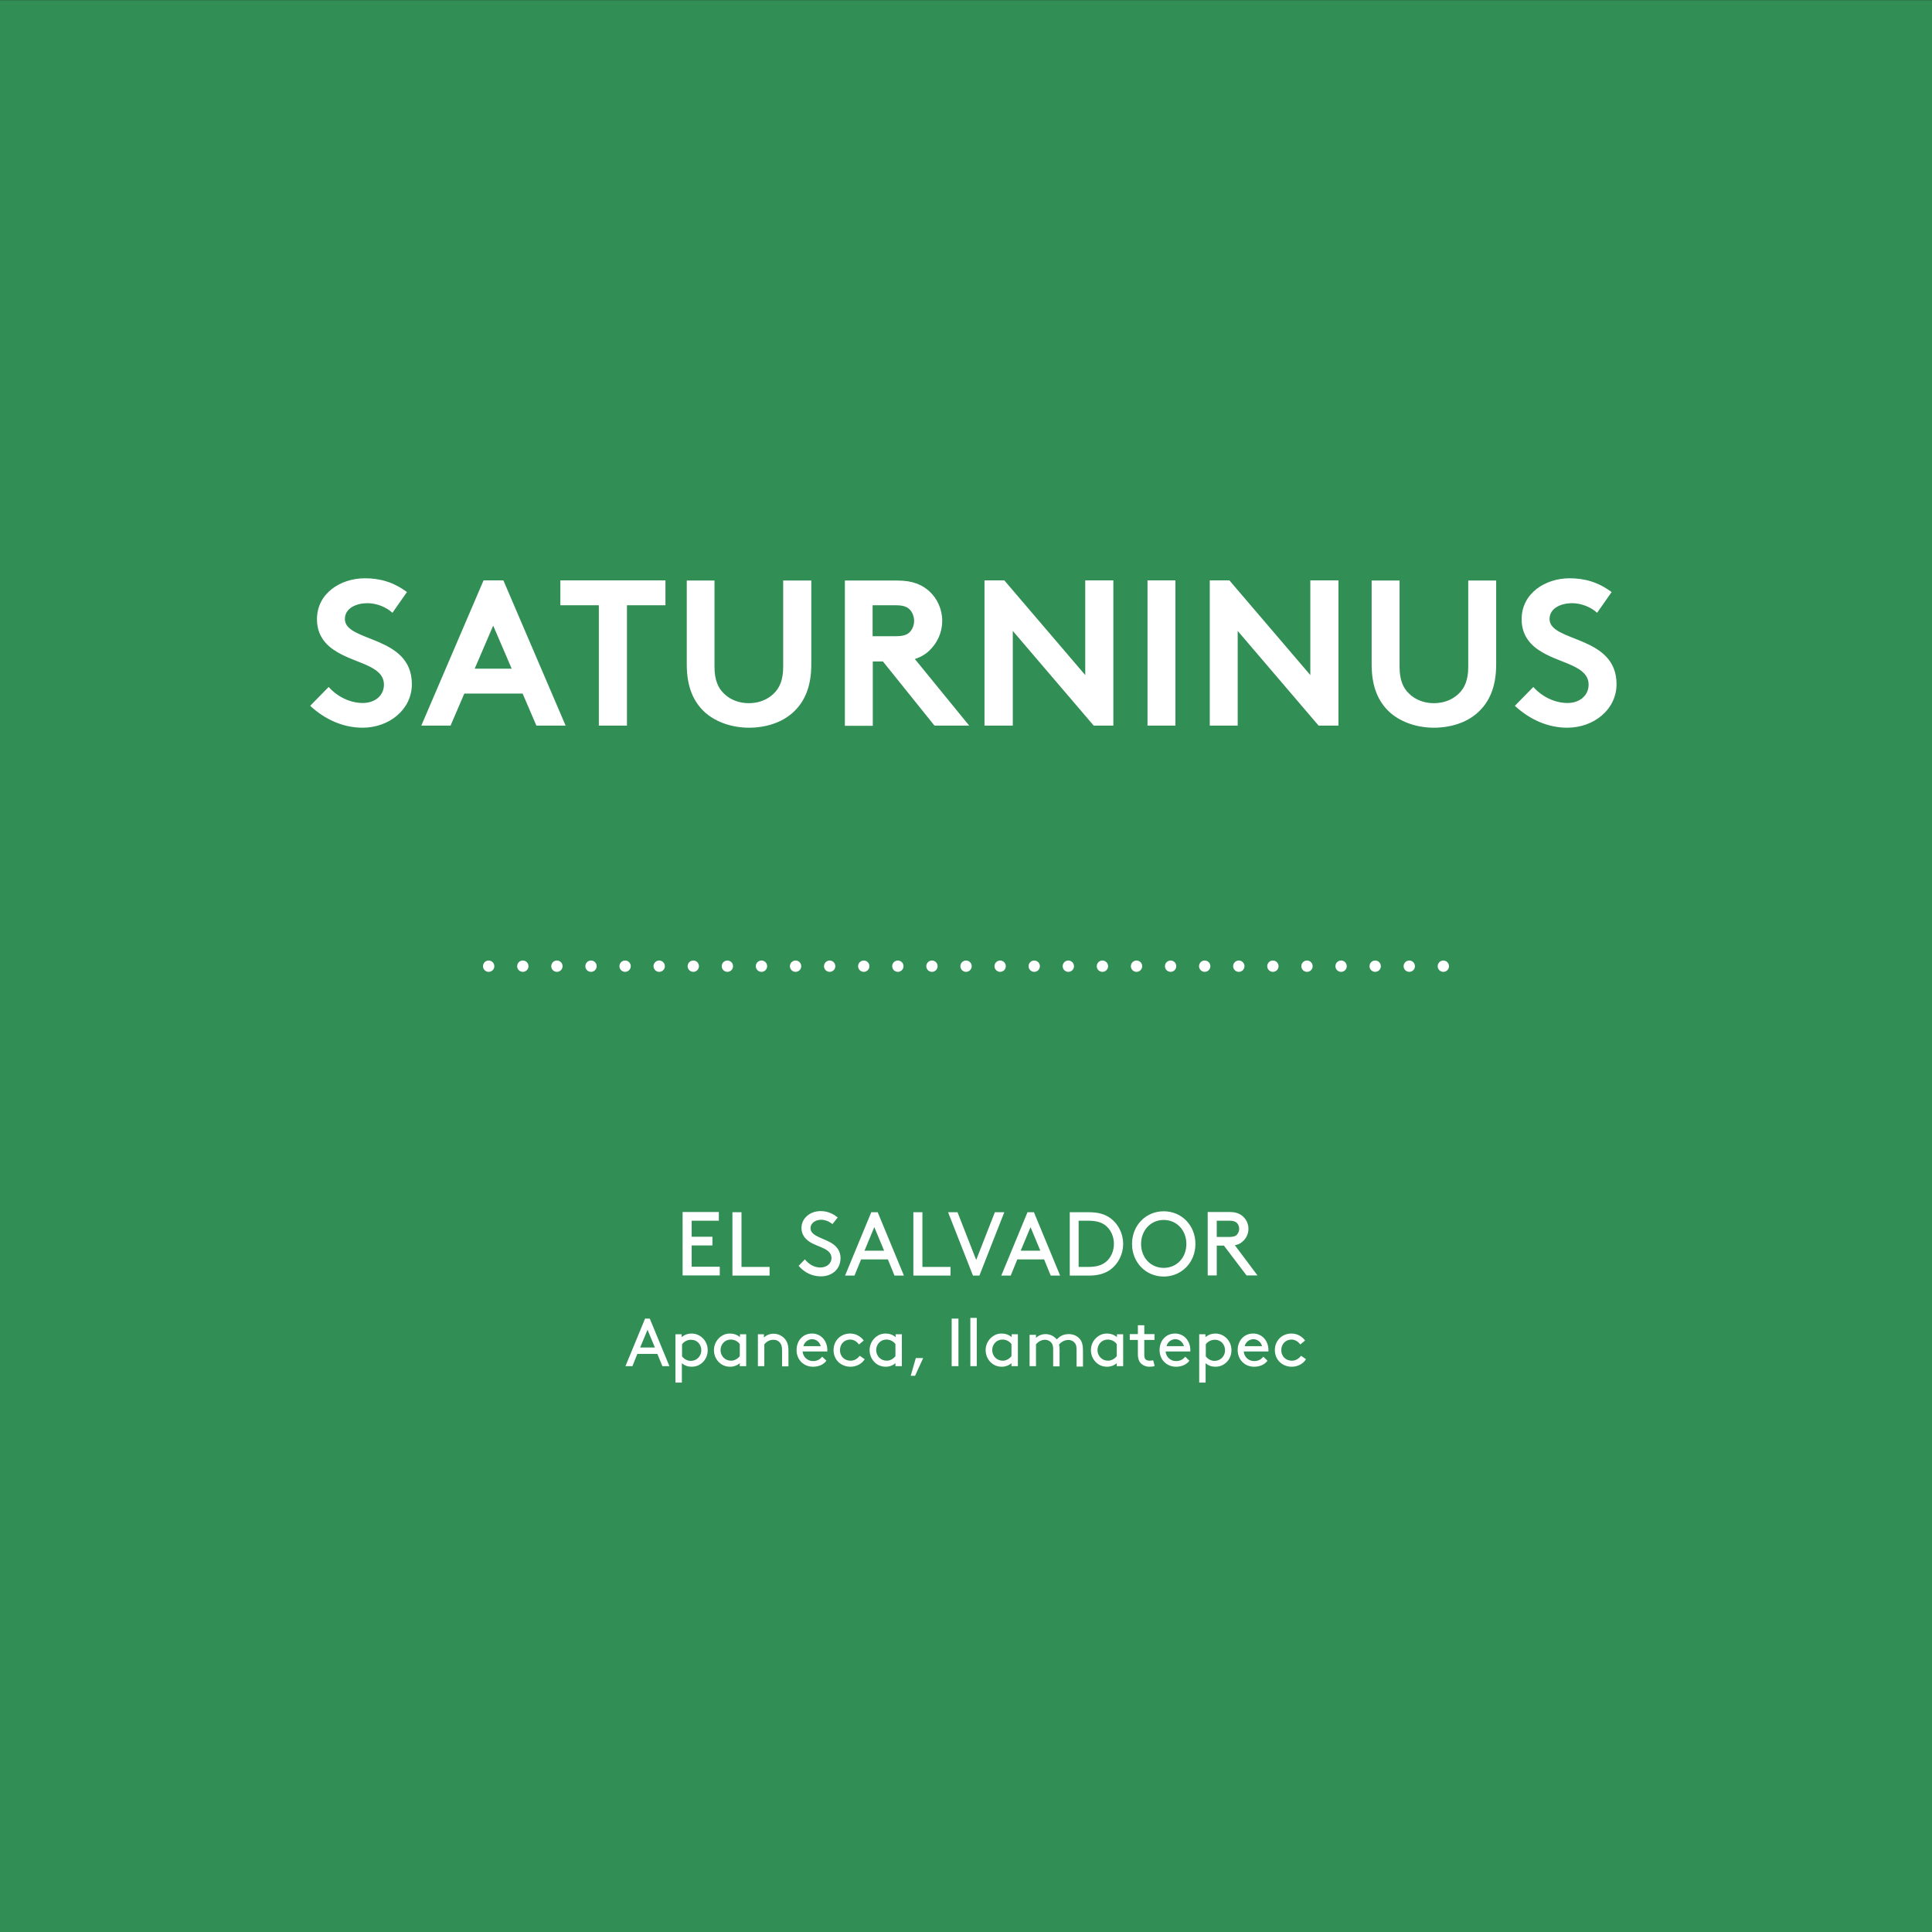
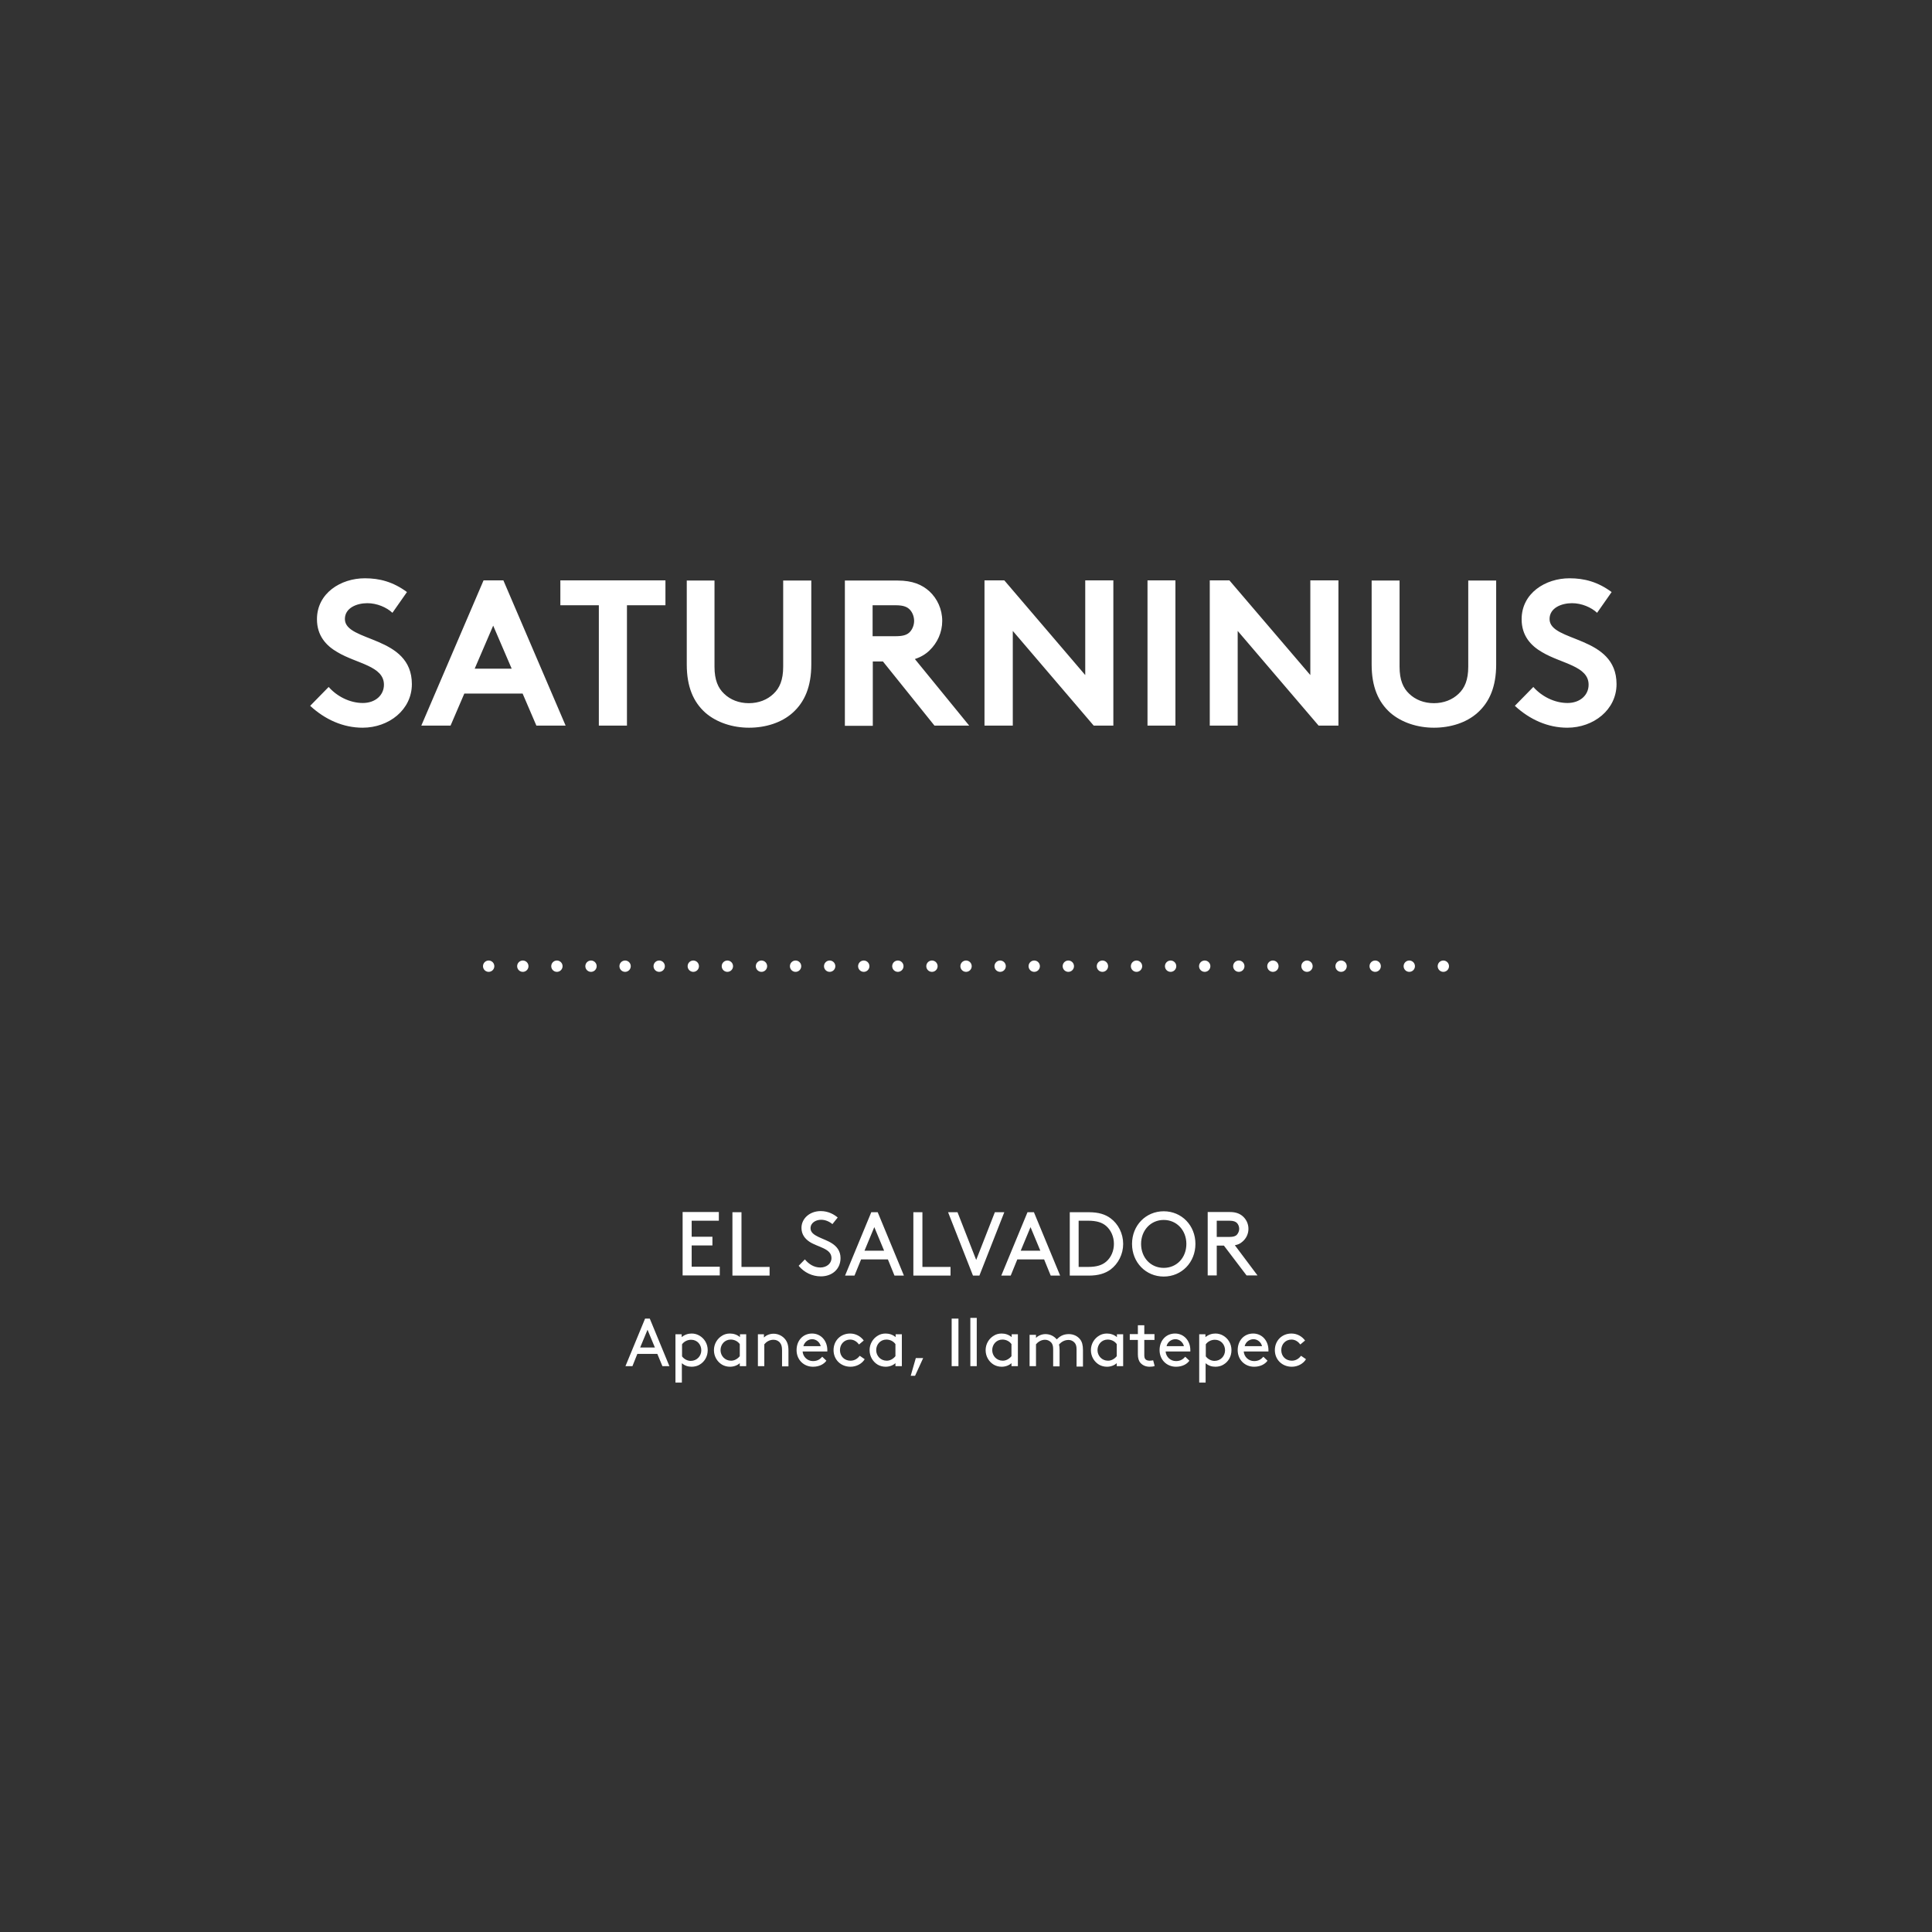
<svg xmlns="http://www.w3.org/2000/svg" xmlns:xlink="http://www.w3.org/1999/xlink" version="1.1" id="Layer_1" x="0px" y="0px" viewBox="0 0 1024 1024" style="enable-background:new 0 0 1024 1024;" xml:space="preserve">
  <rect x="0" y="0" width="1024" height="1024" fill="#333333" stroke="none" />
  <style type="text/css">
	.st0{fill:#808080;}
	.st1{clip-path:url(#SVGID_2_);fill:#FFFFFF;}
	.st2{fill:none;stroke:#FFFFFF;stroke-width:6;stroke-linecap:round;stroke-linejoin:round;stroke-dasharray:0,18.071;}
	.st3{fill:none;stroke:#FFFFFF;stroke-width:6;stroke-linecap:round;stroke-linejoin:round;}
	.st4{fill:#3F3F3F;}
	.st5{clip-path:url(#SVGID_4_);fill:#FFFFFF;}
	.st6{clip-path:url(#SVGID_6_);fill:#FFFFFF;}
	.st7{fill:#80CFE3;}
	.st8{clip-path:url(#SVGID_8_);fill:#FFFFFF;}
	.st9{fill:#CCCCCC;}
	.st10{clip-path:url(#SVGID_10_);fill:#333333;}
	.st11{fill:none;stroke:#80CFE3;stroke-width:6;stroke-linecap:round;stroke-linejoin:round;stroke-dasharray:0,18.143;}
	.st12{fill:none;stroke:#80CFE3;stroke-width:6;stroke-linecap:round;stroke-linejoin:round;}
	.st13{clip-path:url(#SVGID_12_);fill:#333333;}
	.st14{fill:#E60000;}
	.st15{clip-path:url(#SVGID_14_);fill:#FFFFFF;}
	.st16{fill:#FFFFFF;}
	.st17{clip-path:url(#SVGID_16_);fill:#333333;}
	.st18{fill:none;stroke:#E60000;stroke-width:6;stroke-linecap:round;stroke-linejoin:round;stroke-dasharray:0,18.143;}
	.st19{fill:none;stroke:#E60000;stroke-width:6;stroke-linecap:round;stroke-linejoin:round;}
	.st20{clip-path:url(#SVGID_18_);fill:#333333;}
	.st21{clip-path:url(#SVGID_20_);fill:#333333;}
	.st22{fill:none;stroke:#203D98;stroke-width:6;stroke-linecap:round;stroke-linejoin:round;stroke-dasharray:0,18.143;}
	.st23{fill:none;stroke:#203D98;stroke-width:6;stroke-linecap:round;stroke-linejoin:round;}
	.st24{clip-path:url(#SVGID_22_);fill:#333333;}
	.st25{fill:#203D98;}
	.st26{clip-path:url(#SVGID_24_);fill:#FFFFFF;}
	.st27{fill:#DF1A56;}
	.st28{clip-path:url(#SVGID_26_);fill:#FFFFFF;}
	.st29{clip-path:url(#SVGID_28_);fill:#333333;}
	.st30{fill:none;stroke:#DF1A56;stroke-width:6;stroke-linecap:round;stroke-linejoin:round;stroke-dasharray:0,18.143;}
	.st31{fill:none;stroke:#DF1A56;stroke-width:6;stroke-linecap:round;stroke-linejoin:round;}
	.st32{clip-path:url(#SVGID_30_);fill:#333333;}
	.st33{fill:#CF6D03;}
	.st34{clip-path:url(#SVGID_32_);fill:#FFFFFF;}
	.st35{clip-path:url(#SVGID_34_);fill:#FFFFFF;}
	.st36{clip-path:url(#SVGID_36_);fill:#333333;}
	.st37{fill:none;stroke:#CF6D03;stroke-width:6;stroke-linecap:round;stroke-linejoin:round;stroke-dasharray:0,18.143;}
	.st38{fill:none;stroke:#CF6D03;stroke-width:6;stroke-linecap:round;stroke-linejoin:round;}
	.st39{clip-path:url(#SVGID_38_);fill:#333333;}
	.st40{fill:#6B1D03;}
	.st41{clip-path:url(#SVGID_40_);fill:#FFFFFF;}
	.st42{clip-path:url(#SVGID_42_);fill:#333333;}
	.st43{fill:none;stroke:#6B1D03;stroke-width:6;stroke-linecap:round;stroke-linejoin:round;stroke-dasharray:0,18.143;}
	.st44{fill:none;stroke:#6B1D03;stroke-width:6;stroke-linecap:round;stroke-linejoin:round;}
	.st45{clip-path:url(#SVGID_44_);fill:#333333;}
	.st46{fill:#318E54;}
	.st47{clip-path:url(#SVGID_46_);fill:#FFFFFF;}
	.st48{clip-path:url(#SVGID_48_);fill:#333333;}
	.st49{fill:none;stroke:#318E54;stroke-width:6;stroke-linecap:round;stroke-linejoin:round;stroke-dasharray:0,18.143;}
	.st50{fill:none;stroke:#318E54;stroke-width:6;stroke-linecap:round;stroke-linejoin:round;}
	.st51{clip-path:url(#SVGID_50_);fill:#333333;}
	.st52{fill:#98037E;}
	.st53{clip-path:url(#SVGID_52_);fill:#FFFFFF;}
	.st54{clip-path:url(#SVGID_54_);fill:#333333;}
	.st55{fill:none;stroke:#98037E;stroke-width:6;stroke-linecap:round;stroke-linejoin:round;stroke-dasharray:0,18.143;}
	.st56{fill:none;stroke:#98037E;stroke-width:6;stroke-linecap:round;stroke-linejoin:round;}
	.st57{clip-path:url(#SVGID_56_);fill:#333333;}
</style>
-   <rect y="0.1" class="st46" width="1024" height="1024" />
  <g>
    <defs>
      <rect id="SVGID_45_" y="0.1" width="1024" height="1024" />
    </defs>
    <clipPath id="SVGID_2_">
      <use xlink:href="#SVGID_45_" style="overflow:visible;" />
    </clipPath>
    <path class="st1" d="M802.9,374.1c7.9,7.3,17.5,11.6,27.8,11.6c13.9,0,26.1-9.5,26.1-23.1c0-26-35.5-22.1-35.5-34.5   c0-5.9,6.3-8.4,11.9-8.4c5.1,0,10.2,2.2,13.3,5.1l7.7-11c-7.3-5.4-14.5-7.3-22.3-7.3c-12.8,0-25.4,7.9-25.4,21.7   c0,8.7,4.8,14,10.9,17.5c10.3,6.1,24.6,7.3,24.6,17.2c0,5.6-4.6,9.7-11.2,9.7c-7,0-13.8-3.6-18.1-8.5L802.9,374.1z M760,385.7   c8.7,0,17.2-2.6,23.1-7.9c6.4-5.7,9.9-13.9,9.9-25.6v-44.5h-14.8v45.7c0,7-1.9,11.3-5.1,14.3c-3.3,3.2-7.9,5-13.1,5   s-9.8-1.8-13.1-5c-3.2-3-5.1-7.3-5.1-14.3v-45.7H727v44.5c0,11.8,3.5,19.9,9.9,25.6C742.9,383,751.4,385.7,760,385.7 M641.2,384.6   h14.8v-50.2l42.9,50.2h10.5v-77h-14.9v50.2l-42.9-50.2h-10.4V384.6z M608.2,384.6h14.8v-77h-14.8V384.6z M521.9,384.6h14.9v-50.2   l42.9,50.2h10.4v-77h-14.9v50.2l-42.9-50.2h-10.5V384.6z M462.5,337.3v-16.5h12.3c4.3,0,6.2,1,7.5,2.4s2.2,3.6,2.2,5.9   c0,2.2-0.9,4.4-2.2,5.8s-3.2,2.3-7.5,2.3H462.5z M467.9,350.5l27.4,34.1h18.4l-28.8-35.3c3.1-1,5.6-2.5,7.7-4.5   c4.2-4,6.8-9.6,6.8-15.7c0-6.2-2.6-11.8-6.8-15.7c-3.9-3.5-8.9-5.7-16.8-5.7h-28v77h14.8v-34.1H467.9z M397,385.7   c8.7,0,17.2-2.6,23.1-7.9c6.4-5.7,9.9-13.9,9.9-25.6v-44.5h-14.9v45.7c0,7-1.9,11.3-5.1,14.3c-3.3,3.2-7.9,5-13.1,5   c-5.2,0-9.8-1.8-13.1-5c-3.2-3-5.1-7.3-5.1-14.3v-45.7H364v44.5c0,11.8,3.5,19.9,9.9,25.6C379.9,383,388.4,385.7,397,385.7    M297,307.6v13.2h20.4v63.8h14.9v-63.8h20.4v-13.2H297z M261.4,331.6l9.8,22.8h-19.6L261.4,331.6z M238.8,384.6l7.3-17h30.9l7.3,17   h15.5l-33-77h-10.5l-33,77H238.8z M164.4,374.1c7.9,7.3,17.5,11.6,27.8,11.6c13.9,0,26.1-9.5,26.1-23.1c0-26-35.5-22.1-35.5-34.5   c0-5.9,6.3-8.4,11.9-8.4c5.1,0,10.2,2.2,13.3,5.1l7.7-11c-7.3-5.4-14.5-7.3-22.3-7.3c-12.8,0-25.4,7.9-25.4,21.7   c0,8.7,4.8,14,10.9,17.5c10.3,6.1,24.6,7.3,24.6,17.2c0,5.6-4.6,9.7-11.2,9.7c-7,0-13.8-3.6-18.1-8.5L164.4,374.1z" />
    <path class="st1" d="M689.6,718.6c-1.1,1.4-2.7,2.6-4.9,2.6c-3.2,0-5.6-2.3-5.6-5.6c0-3.2,2.3-5.6,5.4-5.6c2.2,0,3.7,1.3,4.7,2.6   l2.5-2.1c-1.6-2.2-4.2-3.7-7.2-3.7c-5.1,0-8.8,3.8-8.8,8.8c0,5,3.8,8.8,9,8.8c3.1,0,6.1-1.6,7.5-4L689.6,718.6z M664.4,709.8   c2,0,4,1.5,4.5,3.7h-9.2C660.2,711.3,662.2,709.8,664.4,709.8 M672.3,716.3c0-0.3,0-0.6,0-0.7c0-5-3.4-8.8-8.1-8.8   c-4.8,0-8.2,3.7-8.2,8.8c0,5.1,3.8,8.8,8.7,8.8c3.5,0,5.9-1.5,7.1-3.2l-2.2-2.1c-1,1.1-2.3,2.3-4.9,2.3c-3,0-5.3-2.3-5.5-5.1H672.3   z M639.1,712.5c1-1.4,2.8-2.4,4.8-2.4c3.3,0,5.4,2.6,5.4,5.6c0,3-2.3,5.6-5.6,5.6c-1.7,0-3.5-0.9-4.6-2.4V712.5z M639.1,722.6   c1.4,1.2,3.1,1.8,5.1,1.8c1.5,0,3.1-0.4,4.2-1.1c2.6-1.5,4.3-4.3,4.3-7.7c0-3.4-1.8-6.2-4.4-7.7c-1.2-0.7-2.6-1.1-4.1-1.1   c-1.9,0-3.7,0.6-5.3,1.9v-1.5h-3.3v25.6h3.4V722.6z M623,709.8c2,0,4,1.5,4.5,3.7h-9.2C618.8,711.3,620.8,709.8,623,709.8    M630.9,716.3c0-0.3,0-0.6,0-0.7c0-5-3.4-8.8-8.1-8.8c-4.8,0-8.2,3.7-8.2,8.8c0,5.1,3.8,8.8,8.7,8.8c3.5,0,5.9-1.5,7.1-3.2   l-2.2-2.1c-1,1.1-2.3,2.3-4.9,2.3c-3,0-5.3-2.3-5.5-5.1H630.9z M611.2,721c-0.5,0.1-1.4,0.2-1.9,0.2c-0.9,0-1.9-0.3-2.3-0.9   c-0.4-0.5-0.5-1.3-0.5-2.2v-7.9h5.4v-3.1h-5.4v-4.7h-3.4v4.7h-4.3v3.1h4.3v7.7c0,1.8,0.4,3.4,1.4,4.5c1.1,1.2,2.7,2,4.8,2   c1,0,2-0.1,2.7-0.4L611.2,721z M591.9,718.8c-1.2,1.5-2.9,2.4-4.6,2.4c-3.3,0-5.6-2.6-5.6-5.6c0-3,2.2-5.6,5.4-5.6   c2.1,0,3.8,1,4.8,2.4V718.8z M592,724.1h3.3v-16.9H592v1.5c-1.5-1.3-3.4-1.9-5.3-1.9c-1.6,0-3,0.4-4.1,1.1   c-2.6,1.5-4.4,4.4-4.4,7.7c0,3.4,1.8,6.2,4.3,7.7c1.2,0.7,2.7,1.1,4.2,1.1c2,0,3.9-0.7,5.2-1.9V724.1z M545.7,707.2v16.9h3.4v-11.6   c1-1.2,2.7-2.4,4.8-2.4c1.3,0,2.5,0.6,3.3,1.5c0.6,0.7,1,1.7,1,3.4v9.2h3.4v-8.6c0-1.2-0.1-2.2-0.3-3c1.1-1.2,2.7-2.4,5.1-2.4   c1.3,0,2.4,0.6,3.2,1.5c0.6,0.7,1,1.7,1,3.4v9.2h3.4v-8.6c0-2.8-0.5-4.5-1.5-5.8c-1.4-1.8-3.6-2.8-6-2.8c-3.1,0-4.9,1.3-6.4,2.8   c-1.4-1.7-3.5-2.8-6-2.8c-2.3,0-4.3,1.2-5,2v-1.6H545.7z M536.1,718.8c-1.2,1.5-2.9,2.4-4.6,2.4c-3.3,0-5.6-2.6-5.6-5.6   c0-3,2.2-5.6,5.4-5.6c2.1,0,3.8,1,4.8,2.4V718.8z M536.2,724.1h3.3v-16.9h-3.3v1.5c-1.5-1.3-3.4-1.9-5.3-1.9c-1.6,0-3,0.4-4.1,1.1   c-2.6,1.5-4.4,4.4-4.4,7.7c0,3.4,1.8,6.2,4.3,7.7c1.2,0.7,2.7,1.1,4.2,1.1c2,0,3.9-0.7,5.2-1.9V724.1z M514.3,724.1h3.4v-25.6h-3.4   V724.1z M504.4,724.1h3.6v-25.2h-3.6V724.1z M485.4,719.8l-2.7,9.4h2.3l4.3-9.4H485.4z M474.6,718.8c-1.2,1.5-2.9,2.4-4.6,2.4   c-3.3,0-5.6-2.6-5.6-5.6c0-3,2.2-5.6,5.4-5.6c2.1,0,3.8,1,4.8,2.4V718.8z M474.7,724.1h3.3v-16.9h-3.3v1.5   c-1.5-1.3-3.4-1.9-5.3-1.9c-1.6,0-3,0.4-4.1,1.1c-2.6,1.5-4.4,4.4-4.4,7.7c0,3.4,1.8,6.2,4.3,7.7c1.2,0.7,2.7,1.1,4.2,1.1   c2,0,3.9-0.7,5.2-1.9V724.1z M455.7,718.6c-1.1,1.4-2.7,2.6-4.9,2.6c-3.2,0-5.6-2.3-5.6-5.6c0-3.2,2.3-5.6,5.4-5.6   c2.2,0,3.7,1.3,4.7,2.6l2.5-2.1c-1.6-2.2-4.2-3.7-7.2-3.7c-5.1,0-8.8,3.8-8.8,8.8c0,5,3.8,8.8,9,8.8c3.1,0,6.1-1.6,7.5-4   L455.7,718.6z M430.5,709.8c2,0,4,1.5,4.5,3.7h-9.2C426.4,711.3,428.3,709.8,430.5,709.8 M438.5,716.3c0-0.3,0-0.6,0-0.7   c0-5-3.4-8.8-8.1-8.8c-4.8,0-8.2,3.7-8.2,8.8c0,5.1,3.8,8.8,8.7,8.8c3.5,0,5.9-1.5,7.1-3.2l-2.2-2.1c-1,1.1-2.3,2.3-4.9,2.3   c-3,0-5.3-2.3-5.5-5.1H438.5z M405,707.2h-3.3v16.9h3.4v-11.6c1-1.2,2.6-2.4,4.9-2.4c1.4,0,2.7,0.6,3.5,1.7c0.6,0.8,1,1.8,1,3.9   v8.5h3.4v-8.3c0-2.9-0.6-4.6-1.7-6c-1.4-1.8-3.7-3-6.2-3c-2.4,0-4.2,1.1-5.1,2V707.2z M392.1,718.8c-1.2,1.5-2.9,2.4-4.6,2.4   c-3.3,0-5.6-2.6-5.6-5.6c0-3,2.2-5.6,5.4-5.6c2.1,0,3.8,1,4.8,2.4V718.8z M392.2,724.1h3.3v-16.9h-3.3v1.5   c-1.5-1.3-3.4-1.9-5.3-1.9c-1.6,0-3,0.4-4.1,1.1c-2.6,1.5-4.4,4.4-4.4,7.7c0,3.4,1.8,6.2,4.3,7.7c1.2,0.7,2.7,1.1,4.2,1.1   c2,0,3.9-0.7,5.2-1.9V724.1z M361.5,712.5c1-1.4,2.8-2.4,4.8-2.4c3.3,0,5.4,2.6,5.4,5.6c0,3-2.3,5.6-5.6,5.6   c-1.7,0-3.5-0.9-4.6-2.4V712.5z M361.5,722.6c1.4,1.2,3.1,1.8,5.1,1.8c1.5,0,3.1-0.4,4.2-1.1c2.6-1.5,4.3-4.3,4.3-7.7   c0-3.4-1.8-6.2-4.4-7.7c-1.2-0.7-2.6-1.1-4.1-1.1c-1.9,0-3.7,0.6-5.3,1.9v-1.5h-3.3v25.6h3.4V722.6z M343.2,704.8l3.9,9.4h-7.8   L343.2,704.8z M351.1,724.1h3.7l-10.4-25.2h-2.5l-10.4,25.2h3.7l2.6-6.5h10.6L351.1,724.1z" />
    <path class="st1" d="M644.9,655.7V647h6.7c2.2,0,3.3,0.5,4,1.2s1.2,1.9,1.2,3.1c0,1.2-0.5,2.3-1.2,3.1s-1.9,1.2-4,1.2H644.9z    M648.7,660.2l12,15.8h5.8l-12-16c1.7-0.3,2.9-0.9,3.9-1.8c2-1.6,3.3-4.1,3.3-6.9s-1.3-5.3-3.3-6.9c-1.5-1.2-3.5-2-6.5-2h-11.8   v33.6h4.8v-15.8H648.7z M604.8,659.3c0-7.2,5.1-12.7,12-12.7c6.9,0,12,5.5,12,12.7c0,7.3-5.1,12.7-12,12.7   C609.9,672,604.8,666.6,604.8,659.3 M600,659.3c0,9.8,7.3,17.3,16.8,17.3c9.5,0,16.8-7.5,16.8-17.3s-7.3-17.3-16.8-17.3   C607.3,642,600,649.5,600,659.3 M577,676.1c5.3,0,8.8-1.2,11.6-3.2c4.1-3.1,6.7-8.1,6.7-13.6s-2.6-10.6-6.7-13.6   c-2.7-2-6.2-3.2-11.5-3.2h-10.1v33.6H577z M590.4,659.3c0,3.7-1.5,7.2-4.1,9.4c-2.1,1.8-4.9,2.8-9.6,2.8h-5V647h5   c4.7,0,7.5,1,9.6,2.8C588.9,652.1,590.4,655.5,590.4,659.3 M546.2,650.4l5.2,12.5h-10.4L546.2,650.4z M556.9,676.1h5l-13.9-33.6   h-3.4l-13.9,33.6h5l3.5-8.6h14.2L556.9,676.1z M532.3,642.5h-5l-9.9,25.3l-9.9-25.3h-5l13.2,33.6h3.4L532.3,642.5z M488.9,642.5   h-4.8v33.6h19.7v-4.6h-14.9V642.5z M463.4,650.4l5.2,12.5h-10.4L463.4,650.4z M474.1,676.1h5l-13.9-33.6h-3.4l-13.9,33.6h5l3.5-8.6   h14.2L474.1,676.1z M423.3,670.9c3,3.6,7.2,5.6,11.8,5.6c5.9,0,10.4-3.8,10.4-9.7c0-3.8-2.1-6.2-4.4-7.7   c-4.3-2.9-11.5-3.8-11.5-8.1c0-2.9,2.8-4.5,5.6-4.5c2.1,0,4.2,0.8,6,2.3l2.8-3.5c-1.8-1.5-4.8-3.4-9-3.4c-5.9,0-10.2,4-10.2,8.9   c0,3.5,1.9,5.8,4.3,7.4c4.5,2.9,11.6,3.5,11.6,8.6c0,3-2.7,5-5.9,5c-3.5,0-6.2-1.9-8.2-4.3L423.3,670.9z M393,642.5h-4.8v33.6h19.7   v-4.6H393V642.5z M366.6,655.7V647H381v-4.6h-19.2v33.6h19.7v-4.6h-14.9v-11.3h11v-4.6H366.6z" />
  </g>
  <line class="st2" x1="277.1" y1="512.1" x2="756" y2="512.1" />
  <path class="st3" d="M765,512.1L765,512.1 M259,512.1L259,512.1" />
</svg>